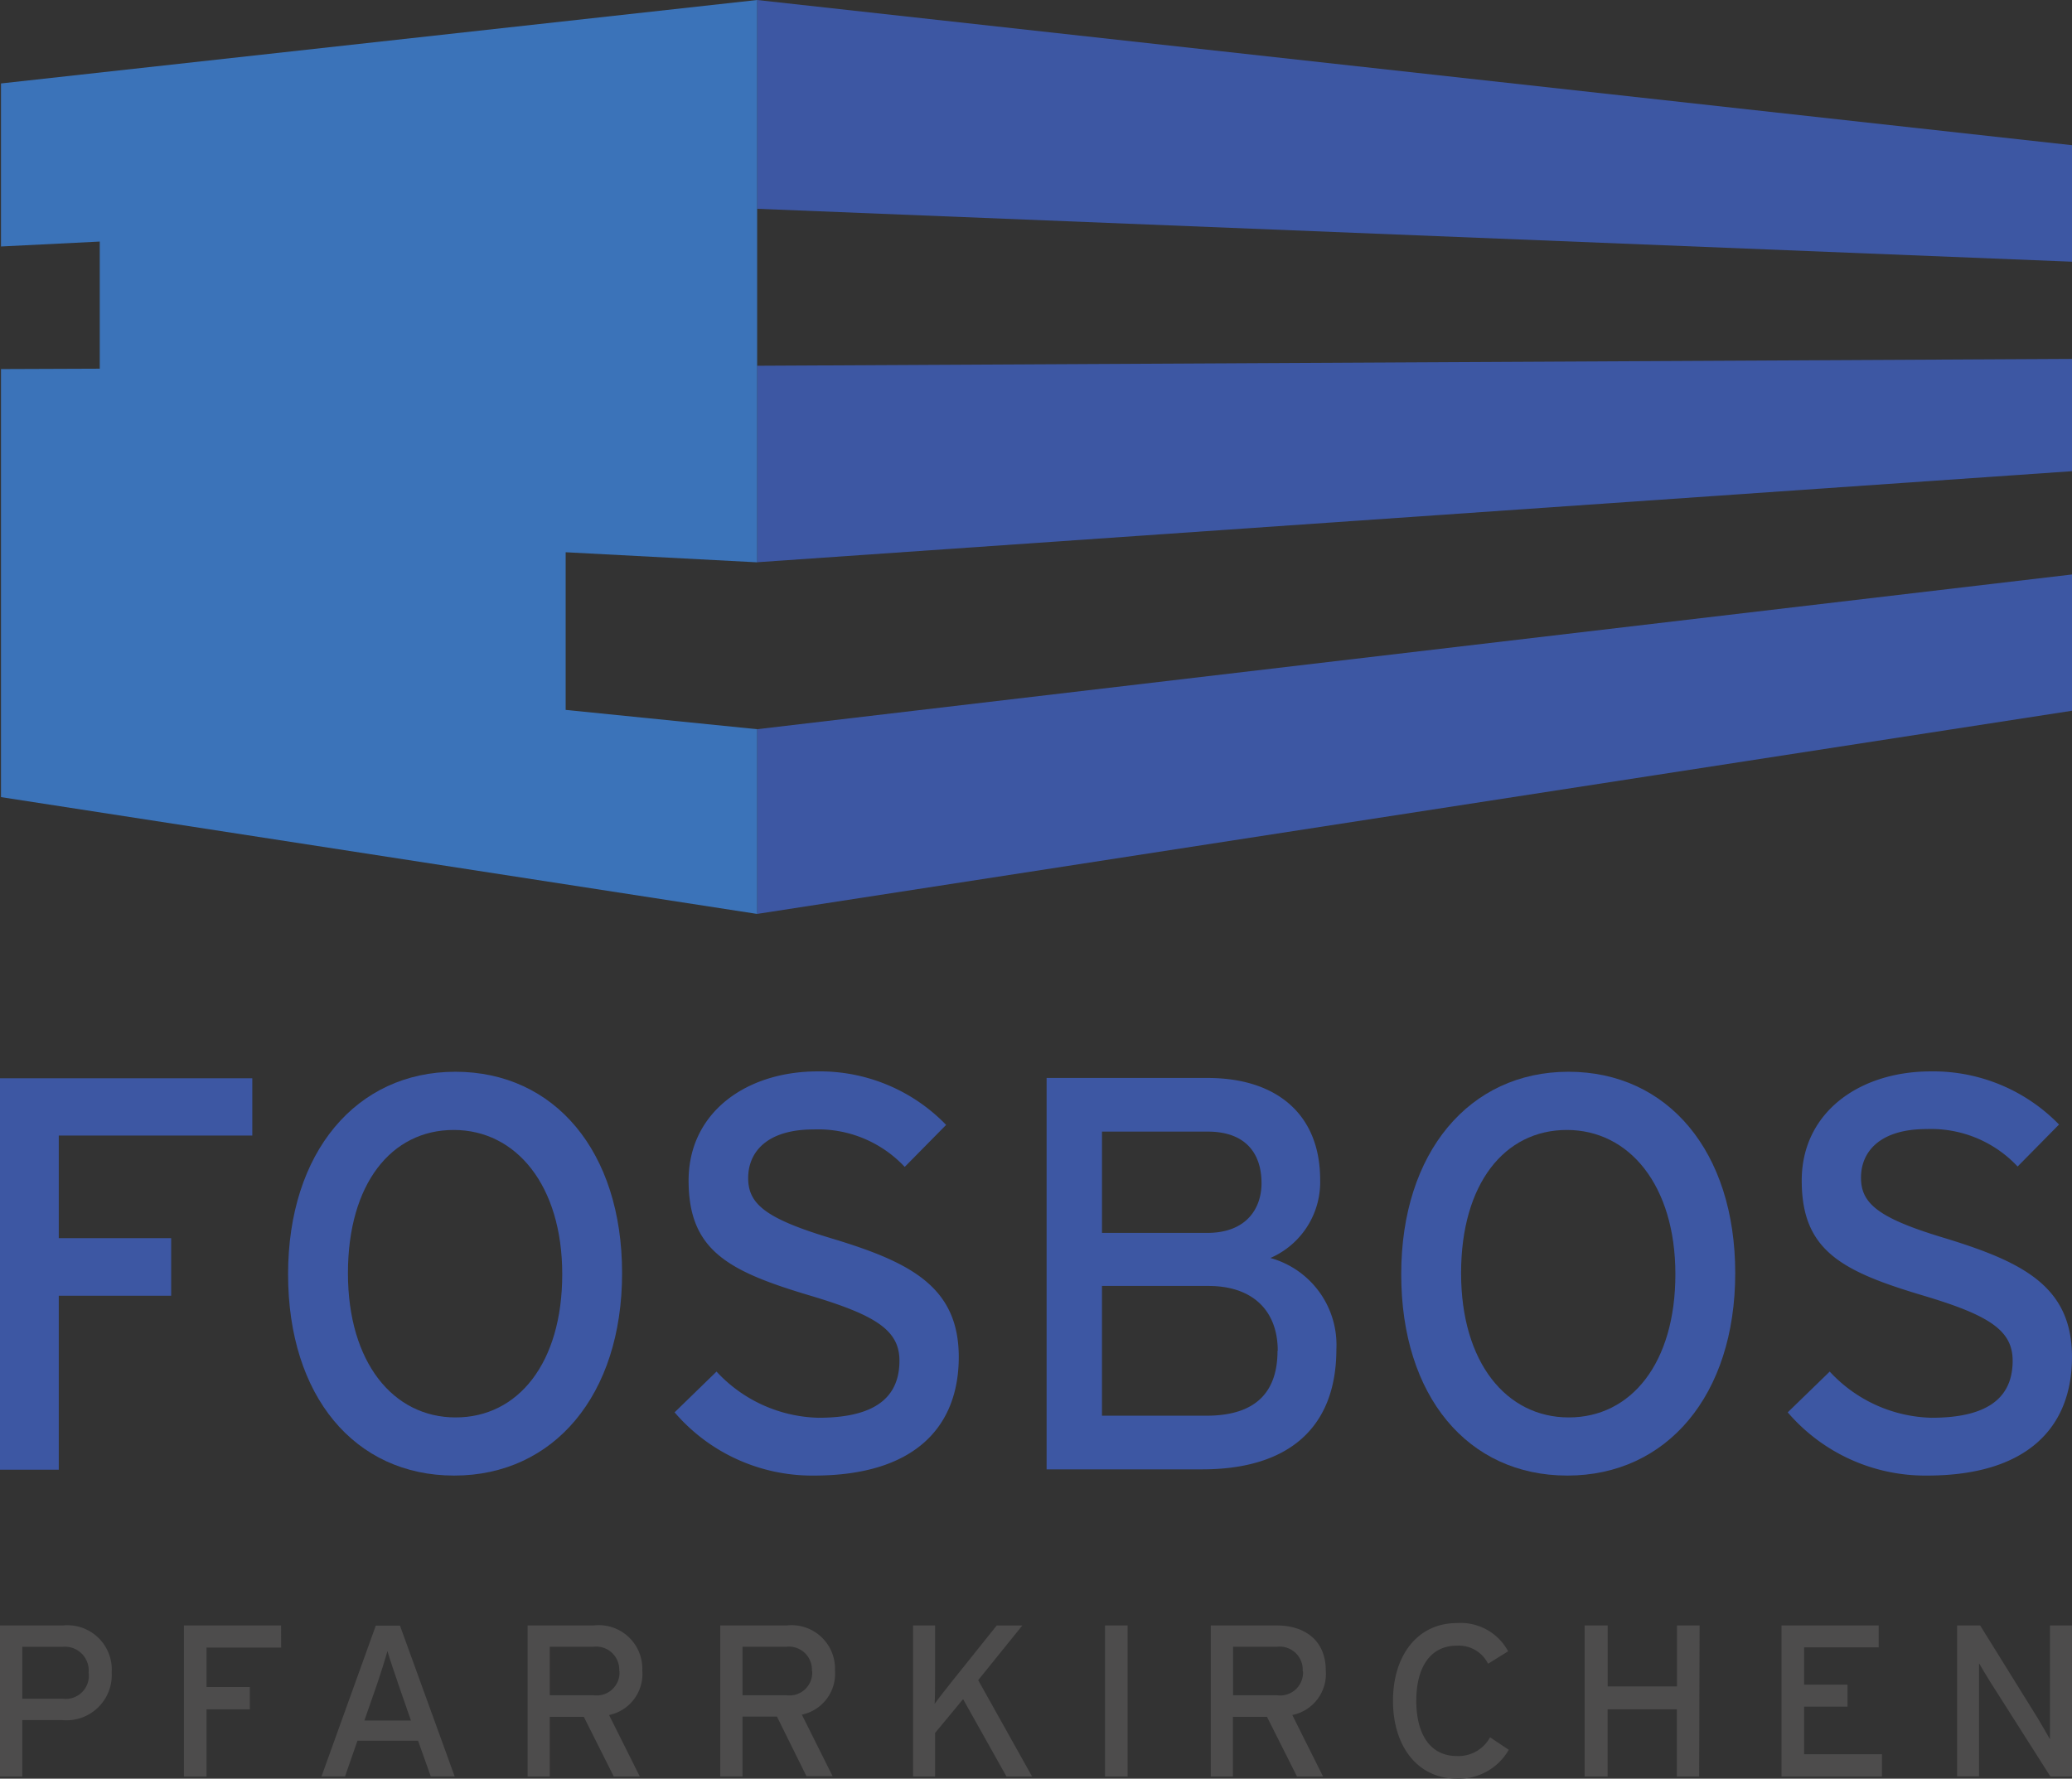
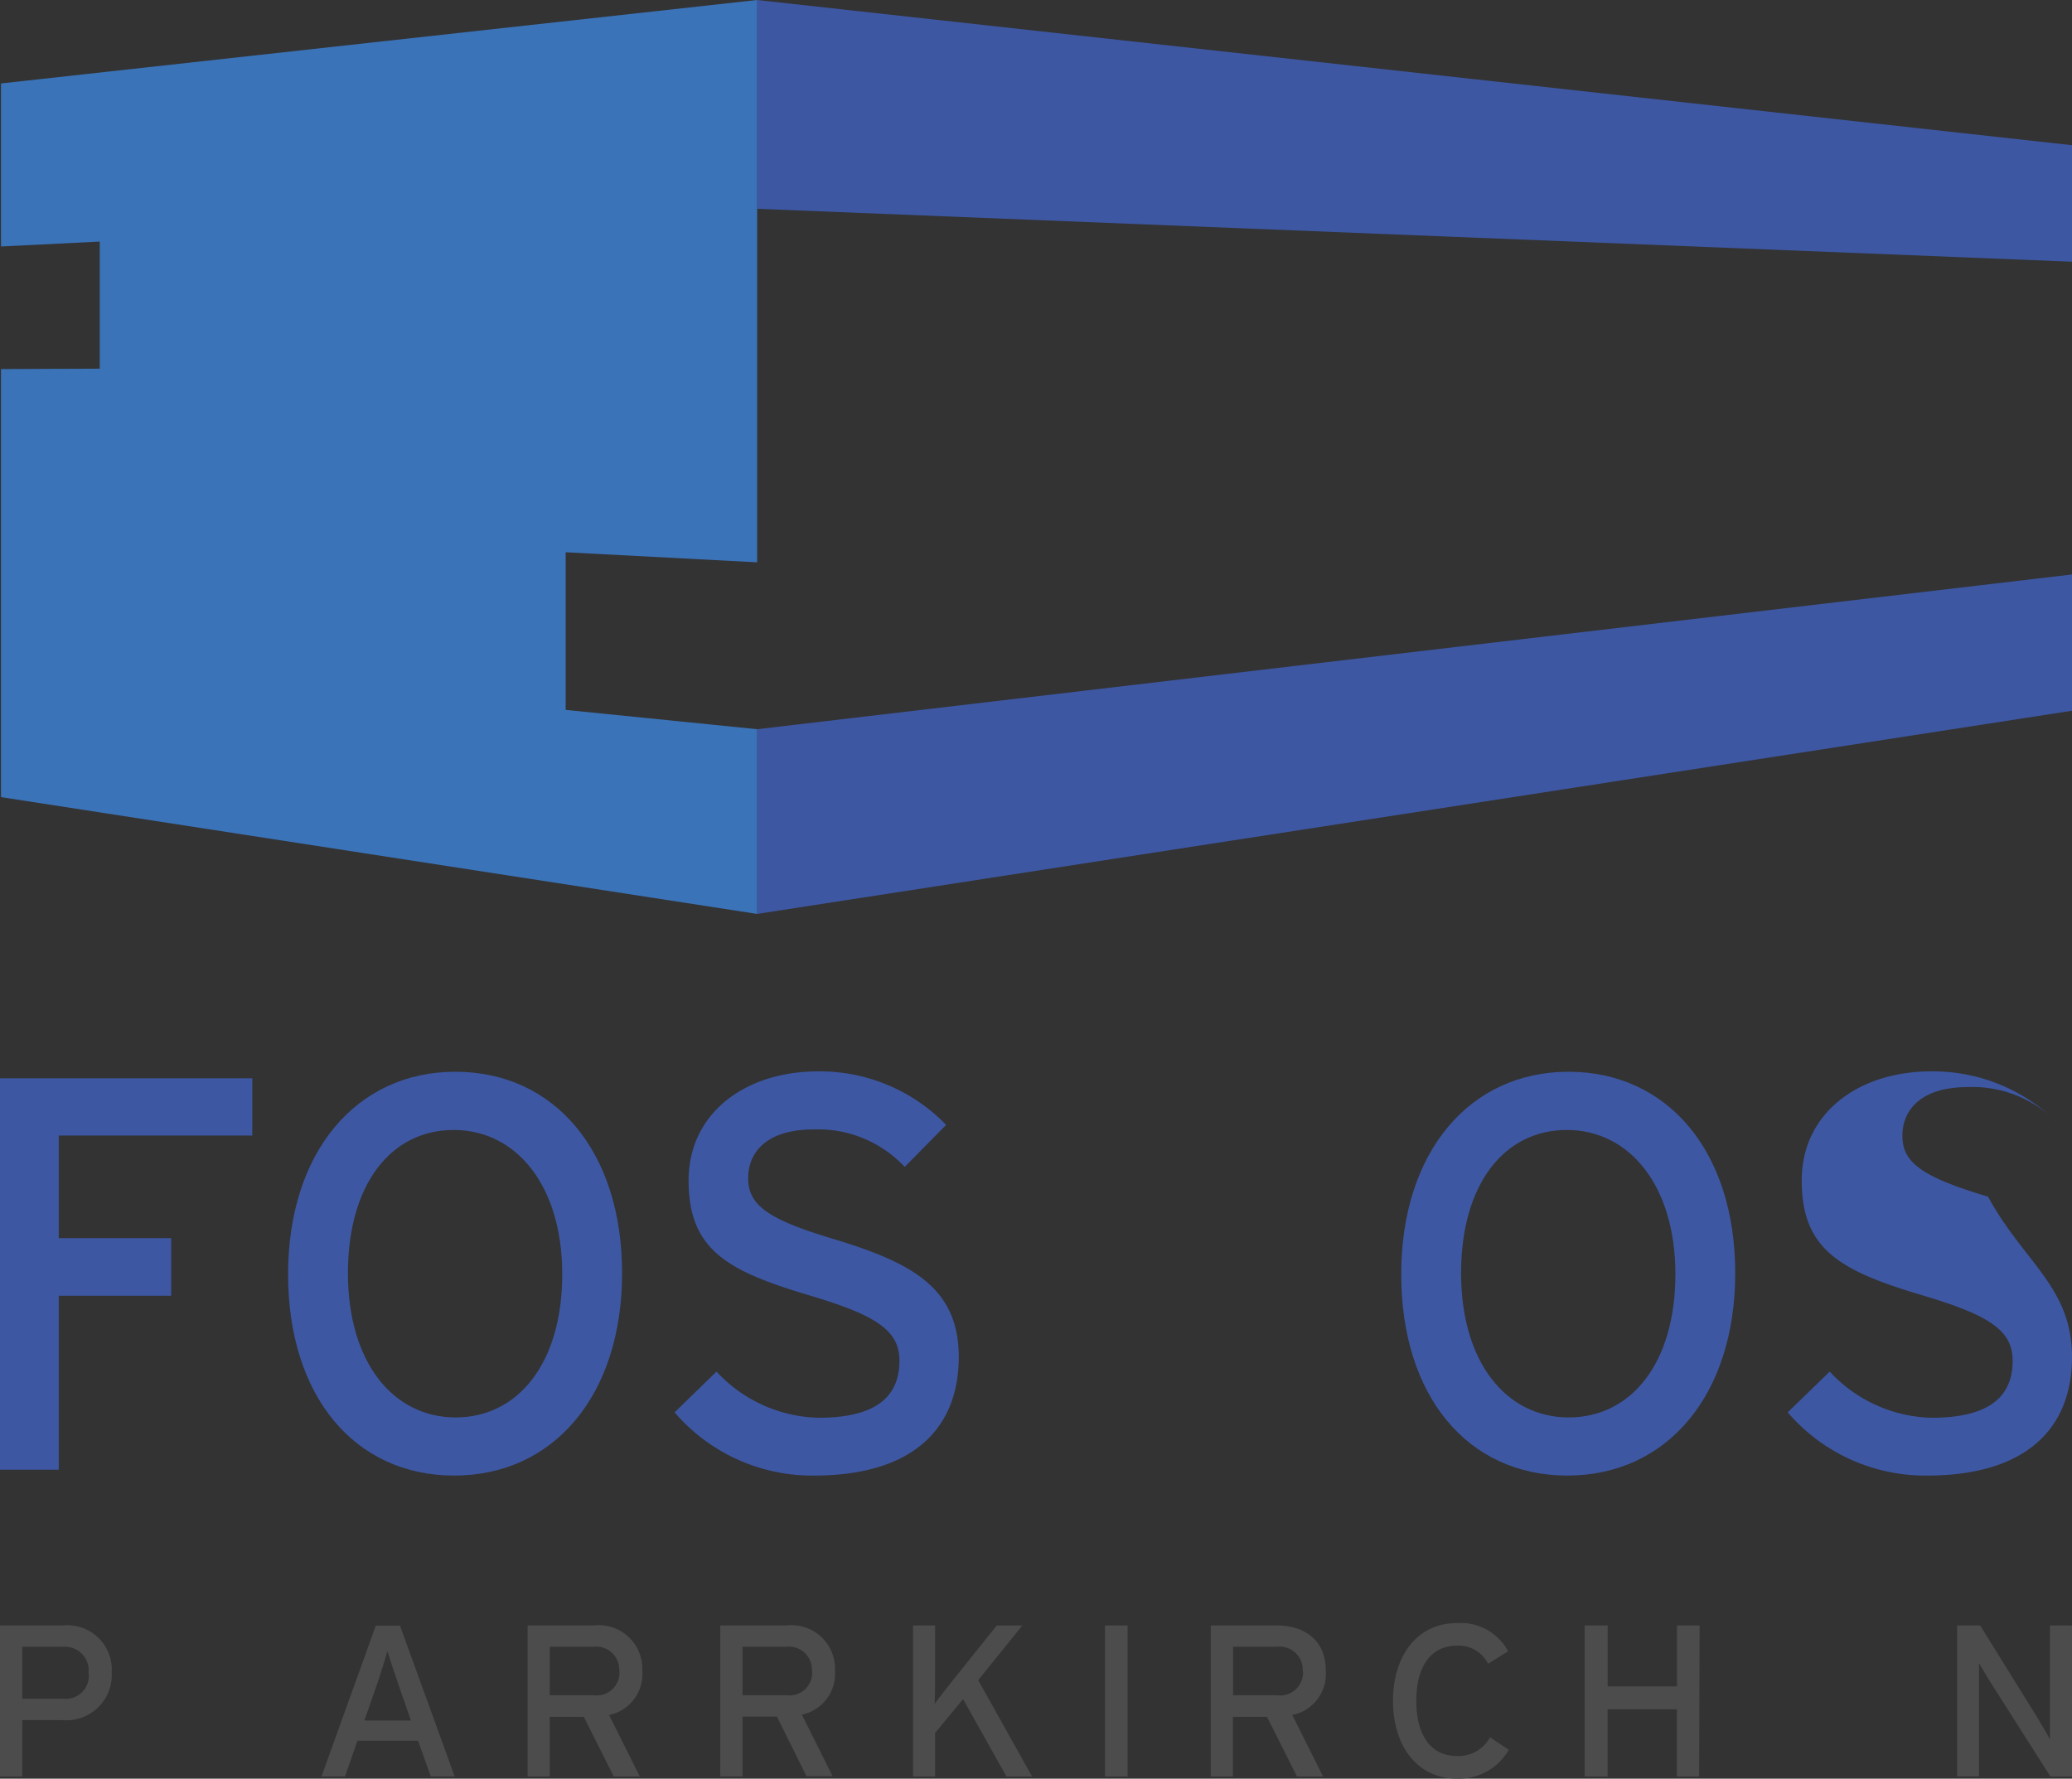
<svg xmlns="http://www.w3.org/2000/svg" width="130.082" height="111.694" viewBox="0 0 130.082 111.694">
  <rect x="0" y="0" width="130.082" height="111.694" fill="#333333" stroke="none" />
  <path d="M15.84,143.808H3.69v6.442h7.056v3.617H3.69v10.924H0V140.21H15.84Z" transform="translate(0 -72.499)" fill="#3d57a3" />
  <path d="M58.419,152.008c0,7.654-4.288,12.711-10.537,12.711S37.45,159.735,37.45,152.076s4.284-12.715,10.5-12.715S58.419,144.349,58.419,152.008Zm-3.757.068c0-5.583-2.9-9.06-6.814-9.06s-6.64,3.38-6.64,8.992,2.844,9.06,6.761,9.06,6.693-3.409,6.693-8.992Z" transform="translate(-19.364 -72.059)" fill="#3d57a3" />
  <path d="M105.539,157.245c0,4.428-2.806,7.447-9.094,7.447a11.378,11.378,0,0,1-8.746-3.97l2.632-2.56a9.007,9.007,0,0,0,6.394,2.9c3.443,0,5.09-1.193,5.09-3.583,0-1.893-1.449-2.844-5.549-4.071-5.2-1.545-7.688-2.844-7.688-7.244,0-4.25,3.583-6.853,8.113-6.853a11.016,11.016,0,0,1,8.055,3.361l-2.6,2.637a7.452,7.452,0,0,0-5.728-2.352c-2.9,0-4.1,1.4-4.1,3.052s1.12,2.564,5.37,3.83C102.521,151.31,105.539,152.855,105.539,157.245Z" transform="translate(-45.347 -72.032)" fill="#3d57a3" />
-   <path d="M154.252,157.2c0,4.984-3.057,7.548-8.427,7.548H136.06V140.17h10.113c4.284,0,7.06,2.246,7.06,6.389a5.191,5.191,0,0,1-3.125,4.916A5.662,5.662,0,0,1,154.252,157.2Zm-4.7-10.431c0-1.825-.966-3.231-3.38-3.231h-6.635V149.9h6.6C148.587,149.9,149.553,148.385,149.553,146.772Zm1.019,10.533c0-2.526-1.579-4.071-4.346-4.071h-6.689v8.147H146.1c3.265,0,4.457-1.652,4.457-4.076Z" transform="translate(-70.353 -72.478)" fill="#3d57a3" />
  <path d="M203.129,152.008c0,7.654-4.284,12.711-10.538,12.711s-10.431-4.984-10.431-12.643,4.284-12.715,10.5-12.715S203.129,144.349,203.129,152.008Zm-3.757.068c0-5.583-2.9-9.06-6.814-9.06s-6.64,3.38-6.64,8.992,2.844,9.06,6.761,9.06S199.372,157.658,199.372,152.076Z" transform="translate(-94.19 -72.059)" fill="#3d57a3" />
-   <path d="M250.254,157.245c0,4.428-2.811,7.447-9.1,7.447a11.378,11.378,0,0,1-8.746-3.97l2.637-2.56a8.987,8.987,0,0,0,6.389,2.9c3.443,0,5.095-1.193,5.095-3.583,0-1.893-1.449-2.844-5.549-4.071-5.2-1.545-7.693-2.844-7.693-7.244,0-4.25,3.583-6.853,8.113-6.853a11.016,11.016,0,0,1,8.041,3.337l-2.6,2.637a7.442,7.442,0,0,0-5.723-2.352c-2.9,0-4.11,1.4-4.11,3.052s1.125,2.564,5.375,3.83C247.231,151.31,250.254,152.855,250.254,157.245Z" transform="translate(-120.173 -72.032)" fill="#3d57a3" />
+   <path d="M250.254,157.245c0,4.428-2.811,7.447-9.1,7.447a11.378,11.378,0,0,1-8.746-3.97l2.637-2.56a8.987,8.987,0,0,0,6.389,2.9c3.443,0,5.095-1.193,5.095-3.583,0-1.893-1.449-2.844-5.549-4.071-5.2-1.545-7.693-2.844-7.693-7.244,0-4.25,3.583-6.853,8.113-6.853a11.016,11.016,0,0,1,8.041,3.337a7.442,7.442,0,0,0-5.723-2.352c-2.9,0-4.11,1.4-4.11,3.052s1.125,2.564,5.375,3.83C247.231,151.31,250.254,152.855,250.254,157.245Z" transform="translate(-120.173 -72.032)" fill="#3d57a3" />
  <path d="M7.012,214.32a2.841,2.841,0,0,1-3.139,2.98H1.4v3.545H0V211.36H3.965A2.784,2.784,0,0,1,7.012,214.32Zm-1.449,0A1.492,1.492,0,0,0,3.941,212.7H1.4v3.26H3.941a1.449,1.449,0,0,0,1.623-1.637Z" transform="translate(0 -109.288)" fill="#4d4c4c" />
-   <path d="M30.014,212.751H25.33v2.477h2.719v1.4H25.33v4.221H23.91V211.36h6.1Z" transform="translate(-12.363 -109.288)" fill="#4d4c4c" />
  <path d="M50.154,220.86h-1.5l-.8-2.246H44.05l-.782,2.246H41.79l3.409-9.47h1.521Zm-2.748-3.516-.758-2.183c-.227-.676-.608-1.772-.715-2.178-.111.406-.449,1.492-.691,2.192l-.758,2.168Z" transform="translate(-21.608 -109.304)" fill="#4d4c4c" />
  <path d="M75.79,214.185a2.632,2.632,0,0,1-2.086,2.8l1.932,3.863H74L72.12,217.1H69.981v3.748H68.59V211.36h4.153A2.735,2.735,0,0,1,75.79,214.185Zm-1.449.043a1.449,1.449,0,0,0-1.613-1.531H69.981v3.047h2.762a1.431,1.431,0,0,0,1.613-1.516Z" transform="translate(-35.466 -109.288)" fill="#4d4c4c" />
  <path d="M100.84,214.185a2.627,2.627,0,0,1-2.081,2.777l1.932,3.863H99.049l-1.854-3.743H95.036v3.762h-1.4V211.36H97.8A2.731,2.731,0,0,1,100.84,214.185Zm-1.449.043a1.449,1.449,0,0,0-1.608-1.531H95.036v3.047H97.8a1.427,1.427,0,0,0,1.608-1.516Z" transform="translate(-48.419 -109.288)" fill="#4d4c4c" />
  <path d="M126.171,220.845h-1.608l-2.724-4.858-1.758,2.125v2.733H118.7V211.36h1.381v3.245c0,.353,0,1.381-.029,1.681.164-.246.787-1.029,1.1-1.425l2.8-3.5h1.608l-2.772,3.434Z" transform="translate(-61.376 -109.288)" fill="#4d4c4c" />
  <path d="M145.07,220.845h-1.42V211.36h1.42Z" transform="translate(-74.277 -109.288)" fill="#4d4c4c" />
  <path d="M164.62,214.185a2.632,2.632,0,0,1-2.1,2.8l1.932,3.863h-1.637L160.93,217.1h-2.139v3.748H157.4V211.36h4.153C163.224,211.36,164.62,212.239,164.62,214.185Zm-1.449.043a1.449,1.449,0,0,0-1.613-1.531H158.8v3.047h2.758a1.437,1.437,0,0,0,1.632-1.516Z" transform="translate(-81.387 -109.288)" fill="#4d4c4c" />
  <path d="M188.358,219a3.6,3.6,0,0,1-3.26,1.811c-2.448,0-4.008-2.014-4.008-4.887s1.56-4.882,4.008-4.882a3.381,3.381,0,0,1,3.221,1.772l-1.26.782a2.052,2.052,0,0,0-1.961-1.135c-1.652,0-2.545,1.338-2.545,3.463s.893,3.467,2.545,3.467a2.25,2.25,0,0,0,2.086-1.178Z" transform="translate(-93.637 -109.119)" fill="#4d4c4c" />
  <path d="M213.191,220.845h-1.4v-4.221h-4.346v4.221H206V211.36h1.449v3.83H211.8v-3.83h1.42Z" transform="translate(-106.517 -109.288)" fill="#4d4c4c" />
-   <path d="M237.907,220.845H231.6V211.36h6.1v1.376H233.02v2.342h2.724v1.381H233.02v2.989h4.887Z" transform="translate(-119.754 -109.288)" fill="#4d4c4c" />
  <path d="M261.635,220.845h-1.357L256.5,214.9c-.227-.353-.555-.922-.7-1.164v7.1H254.42V211.36h1.449l3.6,5.8c.241.4.647,1.1.782,1.343V211.36h1.381Z" transform="translate(-131.553 -109.288)" fill="#4d4c4c" />
  <path d="M98.42,96.016l82.552-12.759V74.7L98.42,84.417Z" transform="translate(-50.89 -38.625)" fill="#3d57a3" />
-   <path d="M98.42,59.439l82.552-5.718V46.67L98.42,47.1Z" transform="translate(-50.89 -24.132)" fill="#3d57a3" />
  <path d="M98.42,0V13.111l82.552,3.323V9.118Z" transform="translate(-50.89)" fill="#3d57a3" />
  <rect height="9.857" transform="translate(47.53 13.111)" fill="#fff" />
  <path d="M.13,5.24V15.478l6.2-.309v7.983l-6.2.024v26.88L47.6,57.391v-11.6l-12.02-1.212v-9.9l12.02.633V0Z" transform="translate(-0.067)" fill="#3b73b9" />
</svg>